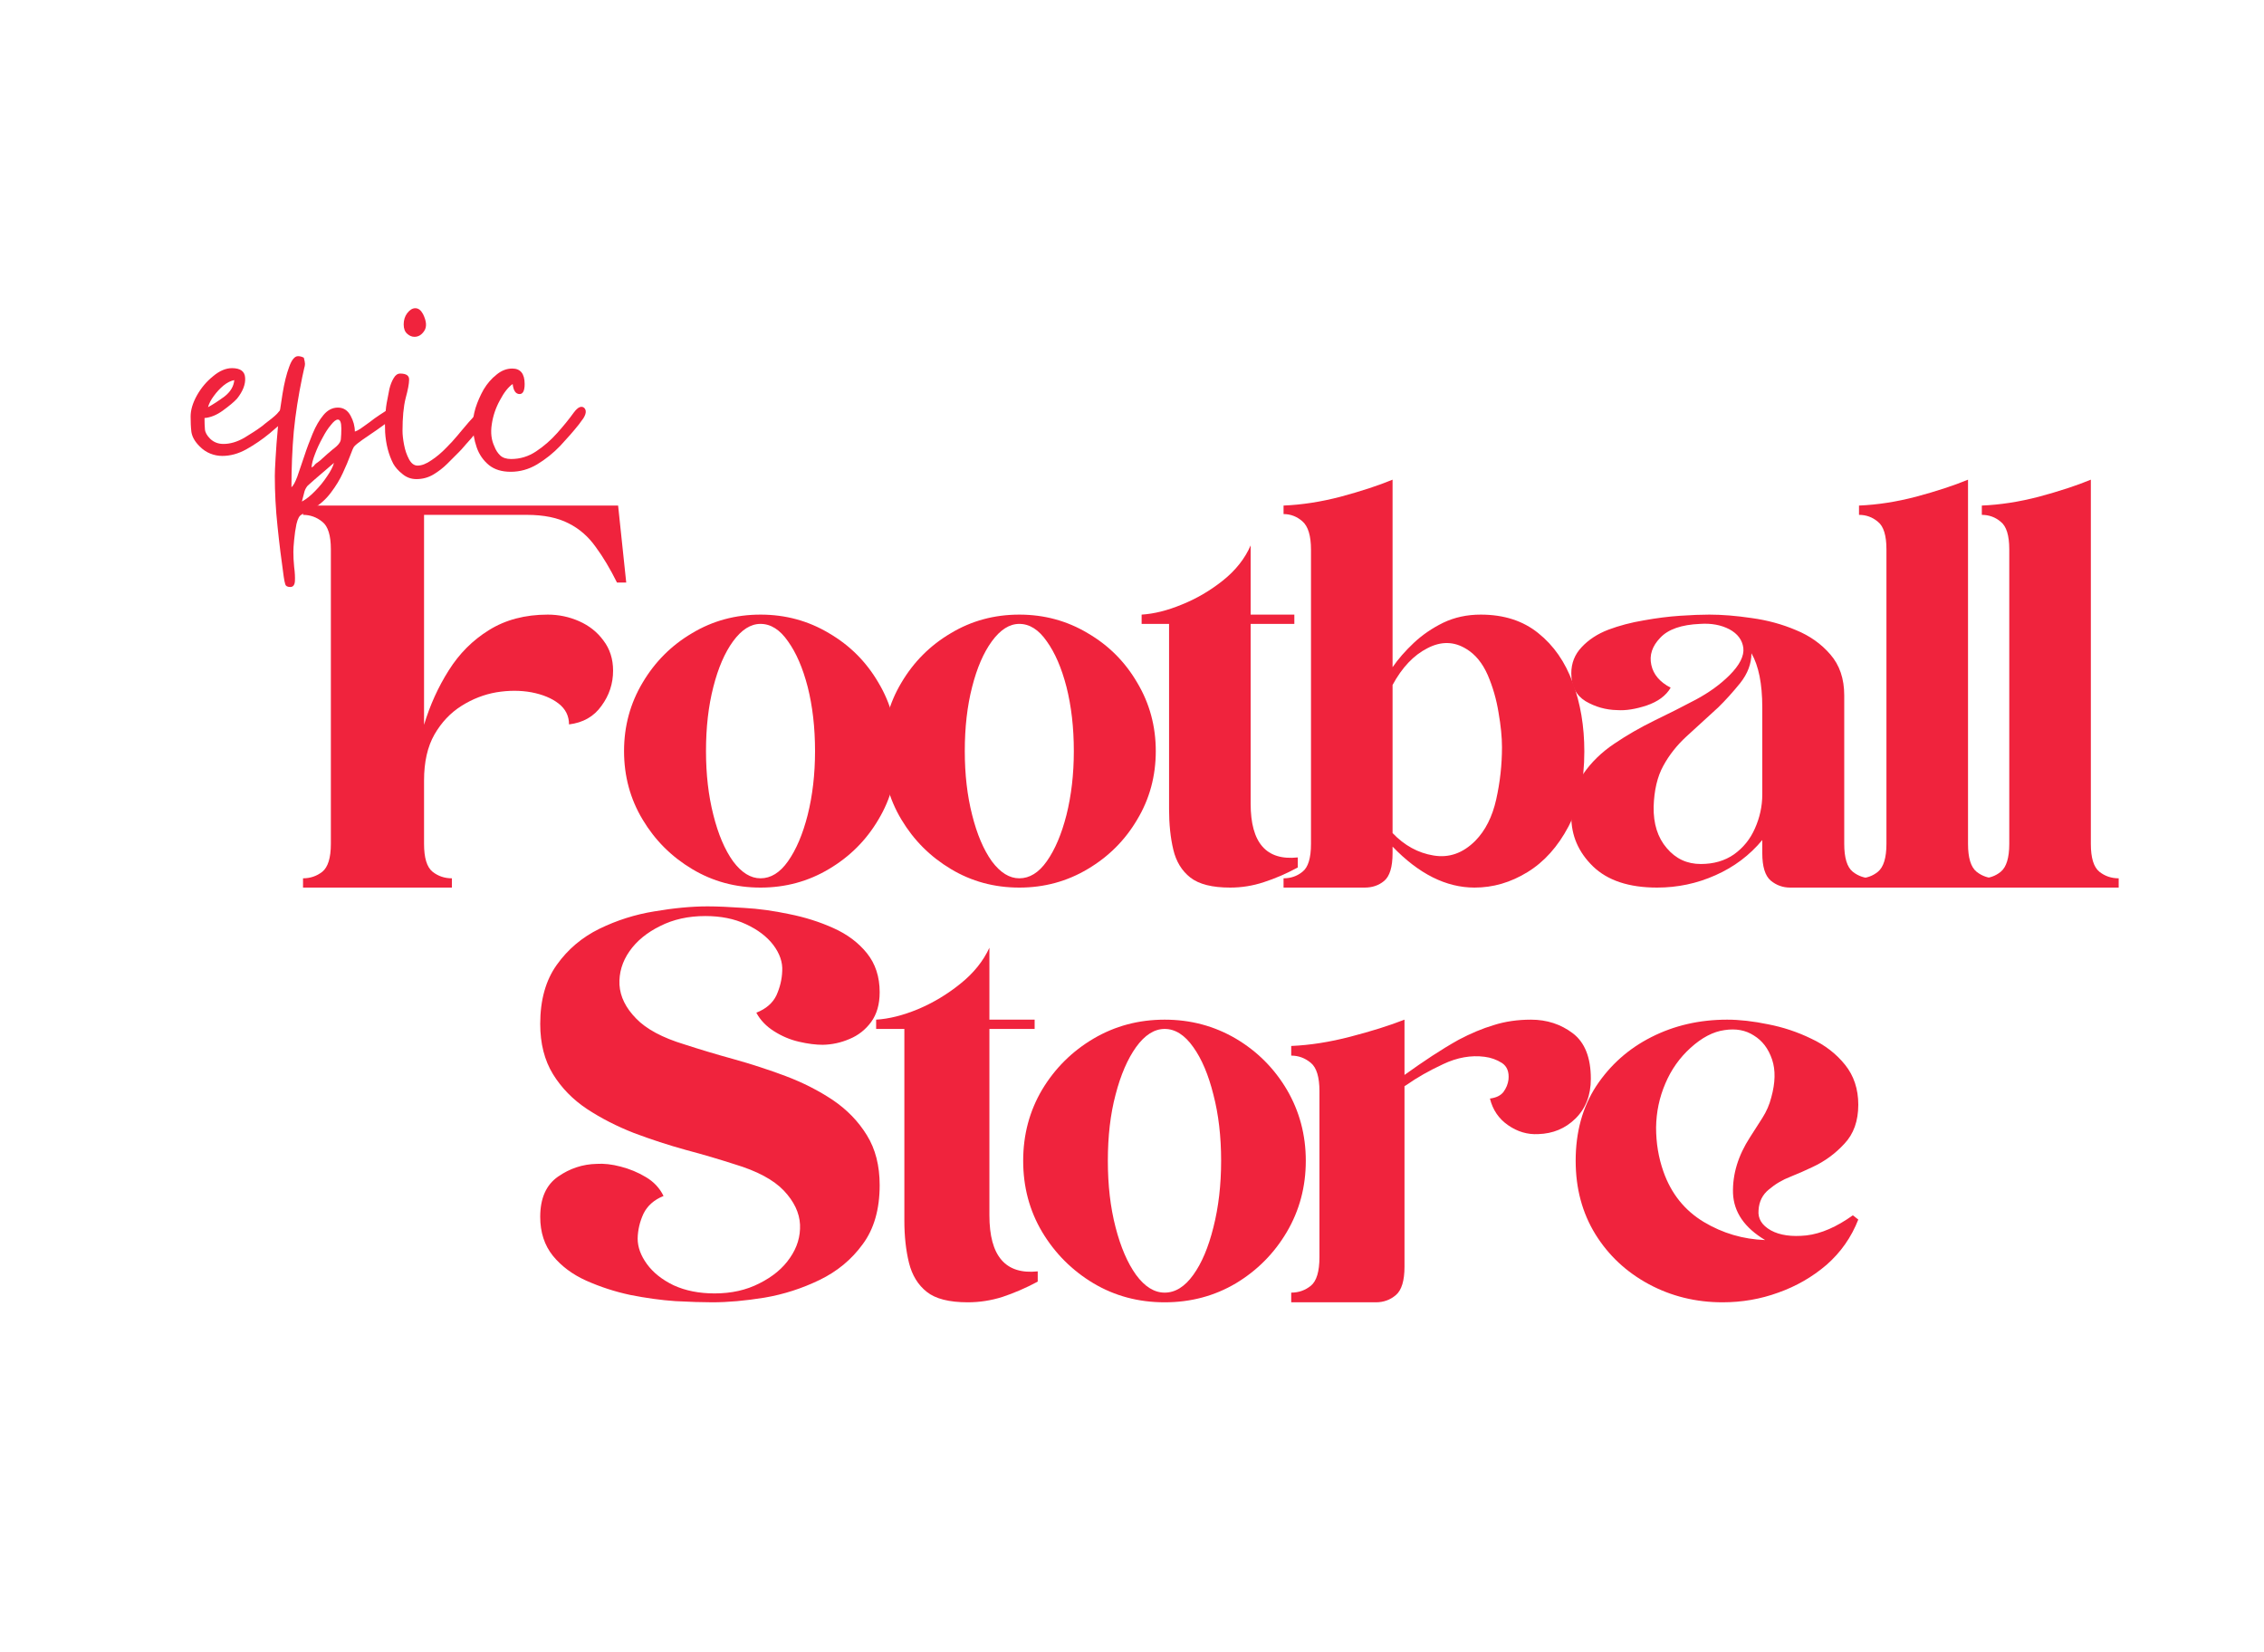
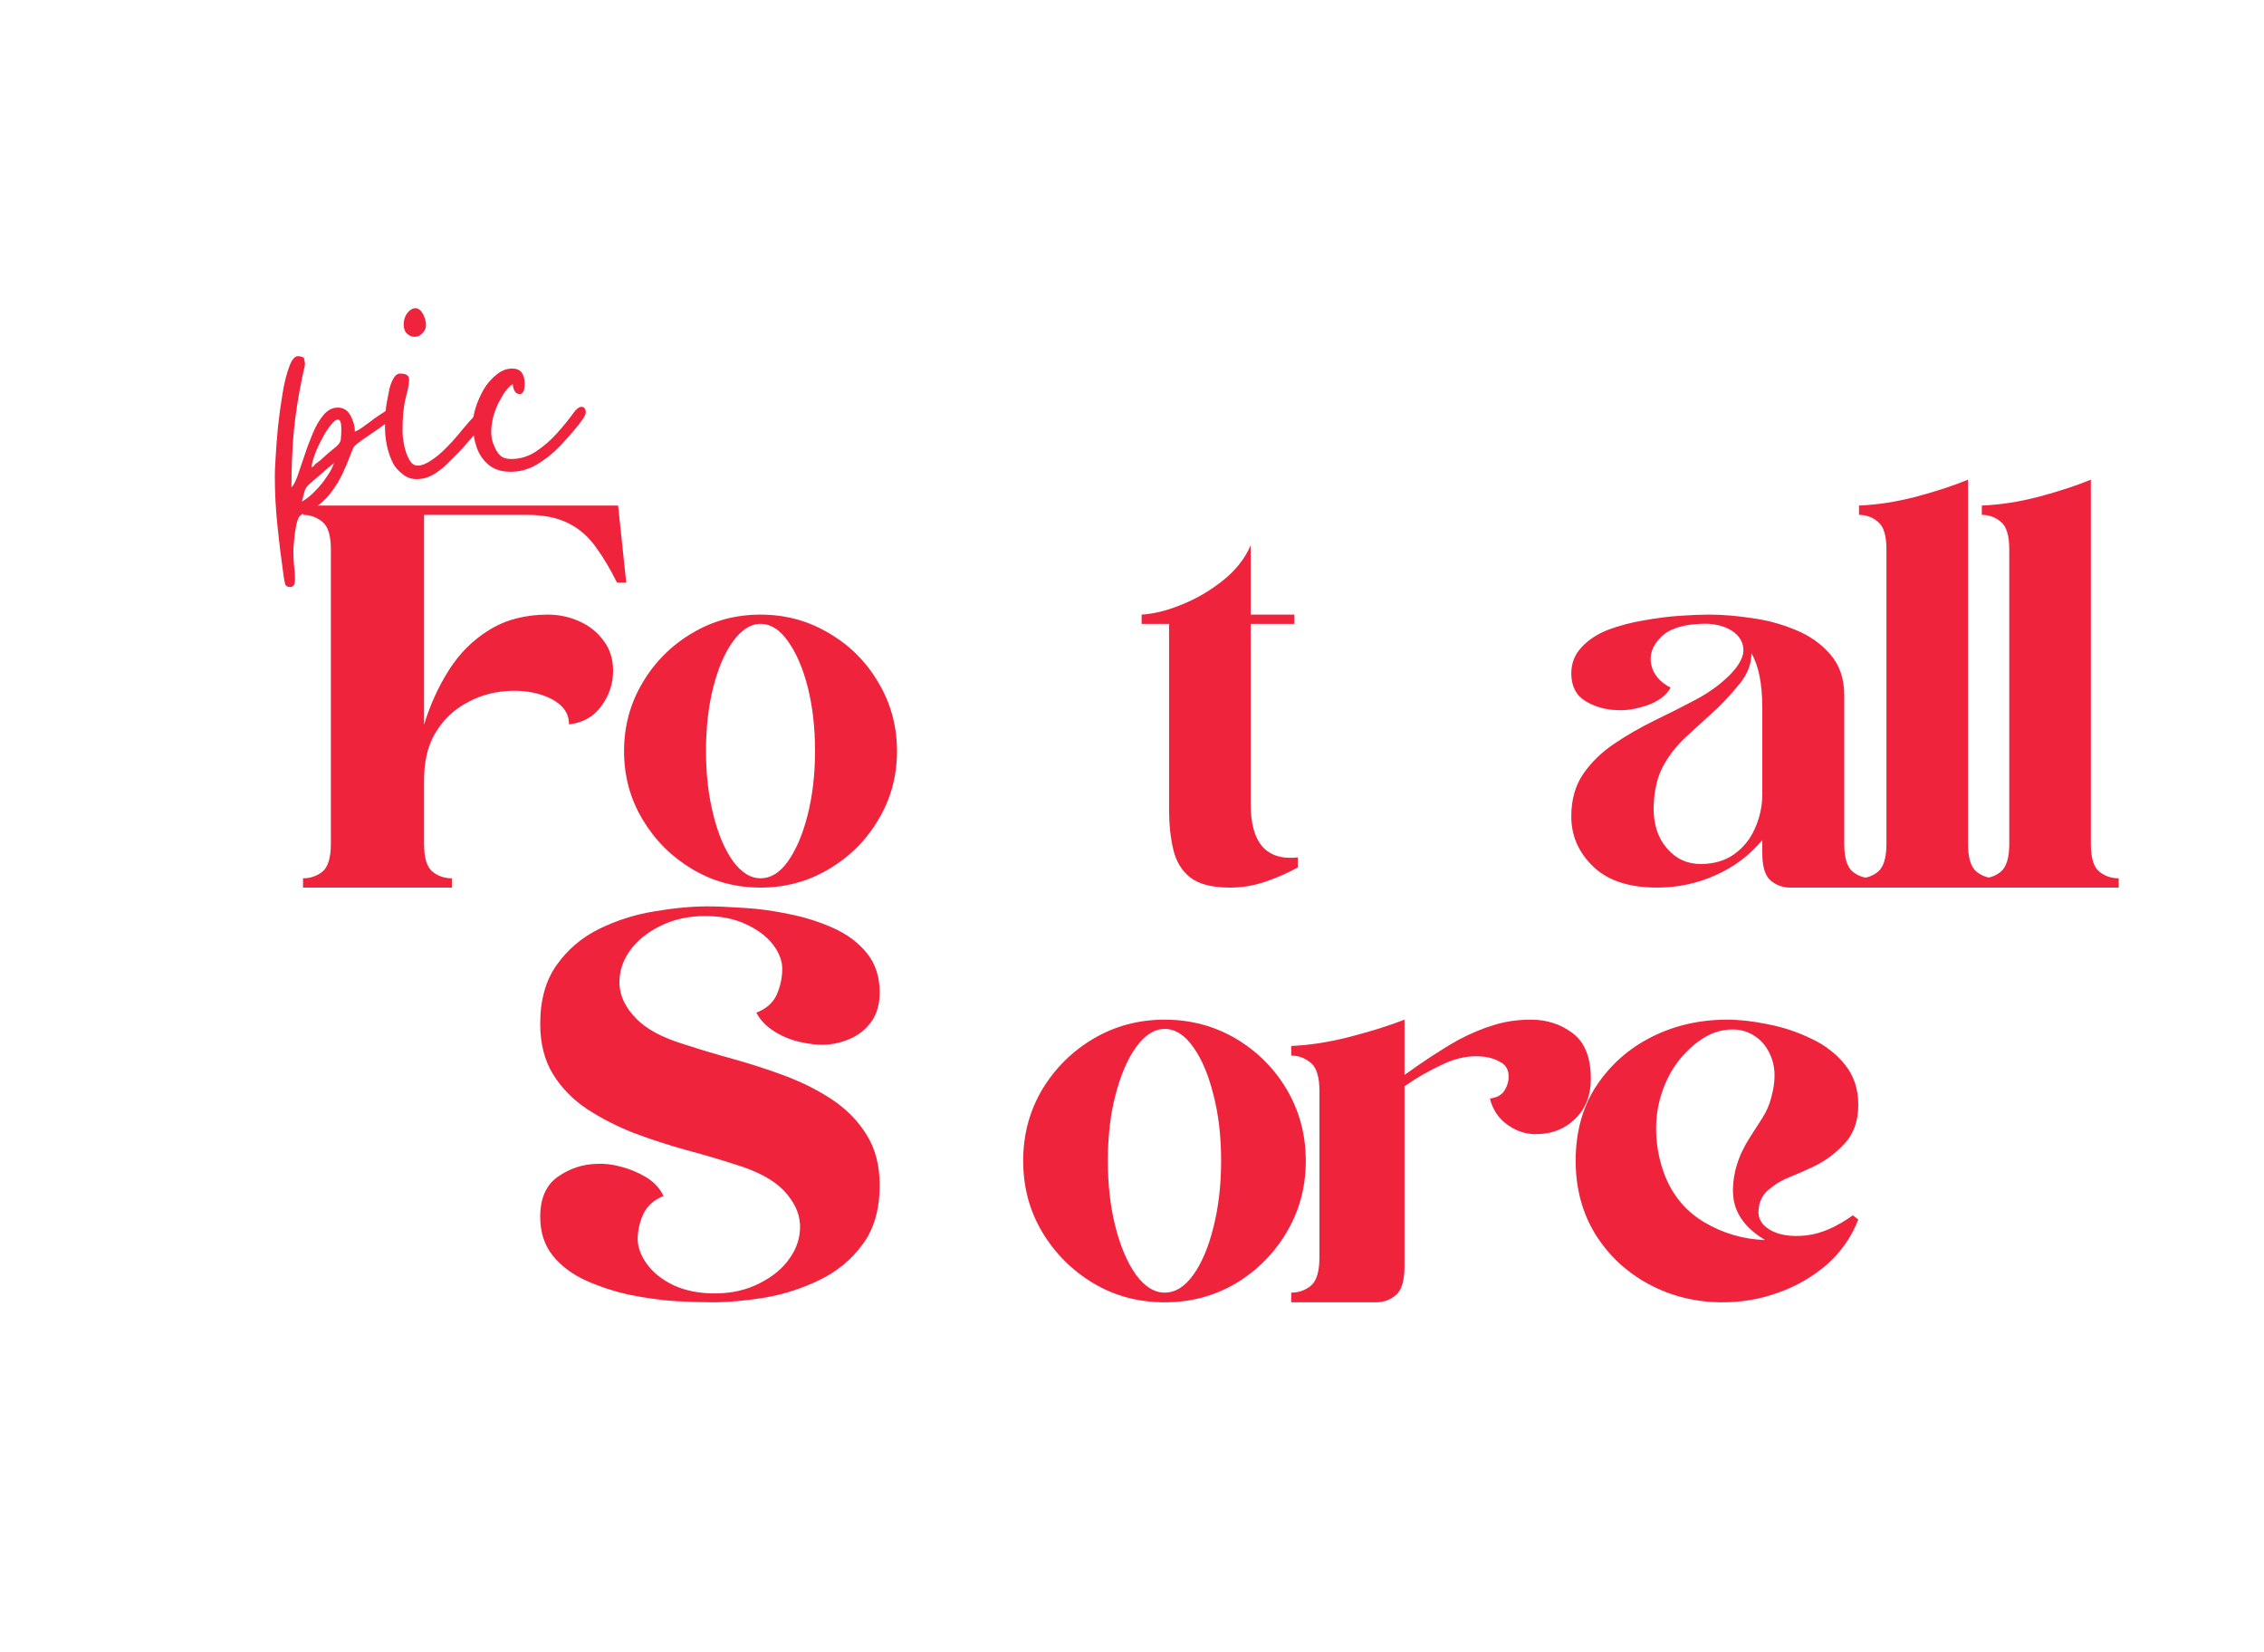
<svg xmlns="http://www.w3.org/2000/svg" width="122" viewBox="0 0 91.5 66.75" height="89" preserveAspectRatio="xMidYMid meet">
  <defs />
  <g id="9e35aee232">
    <g style="fill:#f0233d;fill-opacity:1;">
      <g transform="translate(7.688, 19.299)">
-         <path style="stroke:none" d="M 0.719 -2.844 C 0.926 -2.957 1.148 -3.102 1.391 -3.281 C 1.629 -3.469 1.758 -3.688 1.781 -3.938 C 1.645 -3.914 1.5 -3.844 1.344 -3.719 C 1.195 -3.594 1.066 -3.453 0.953 -3.297 C 0.836 -3.141 0.758 -2.988 0.719 -2.844 Z M 0.016 -2.469 C 0.016 -2.727 0.098 -3.008 0.266 -3.312 C 0.441 -3.625 0.66 -3.883 0.922 -4.094 C 1.18 -4.312 1.438 -4.422 1.688 -4.422 C 2.031 -4.422 2.207 -4.289 2.219 -4.031 C 2.238 -3.77 2.129 -3.488 1.891 -3.188 C 1.766 -3.051 1.57 -2.891 1.312 -2.703 C 1.062 -2.523 0.816 -2.426 0.578 -2.406 C 0.578 -2.238 0.582 -2.086 0.594 -1.953 C 0.602 -1.828 0.676 -1.695 0.812 -1.562 C 0.957 -1.426 1.133 -1.359 1.344 -1.359 C 1.613 -1.359 1.895 -1.441 2.188 -1.609 C 2.477 -1.785 2.703 -1.93 2.859 -2.047 C 2.93 -2.098 2.984 -2.141 3.016 -2.172 C 3.055 -2.203 3.102 -2.238 3.156 -2.281 C 3.375 -2.445 3.508 -2.566 3.562 -2.641 C 3.625 -2.723 3.676 -2.773 3.719 -2.797 C 3.758 -2.828 3.859 -2.844 4.016 -2.844 C 4.035 -2.727 4.039 -2.648 4.031 -2.609 C 4.031 -2.566 3.992 -2.504 3.922 -2.422 C 3.734 -2.234 3.492 -2.02 3.203 -1.781 C 2.91 -1.539 2.598 -1.328 2.266 -1.141 C 1.941 -0.961 1.617 -0.875 1.297 -0.875 C 1.129 -0.875 0.969 -0.906 0.812 -0.969 C 0.656 -1.031 0.508 -1.129 0.375 -1.266 C 0.188 -1.453 0.078 -1.645 0.047 -1.844 C 0.023 -2.039 0.016 -2.25 0.016 -2.469 Z M 0.016 -2.469 " />
-       </g>
+         </g>
    </g>
    <g style="fill:#f0233d;fill-opacity:1;">
      <g transform="translate(11.107, 19.299)">
        <path style="stroke:none" d="M 1.094 0.969 C 1.27 0.875 1.445 0.734 1.625 0.547 C 1.812 0.359 1.973 0.16 2.109 -0.047 C 2.254 -0.254 2.348 -0.438 2.391 -0.594 L 1.609 0.078 C 1.484 0.191 1.391 0.273 1.328 0.328 C 1.273 0.391 1.234 0.461 1.203 0.547 C 1.18 0.629 1.145 0.77 1.094 0.969 Z M 1.484 -0.406 C 1.535 -0.438 1.566 -0.457 1.578 -0.469 C 1.586 -0.488 1.613 -0.52 1.656 -0.562 C 1.719 -0.602 1.773 -0.645 1.828 -0.688 C 2.055 -0.895 2.227 -1.047 2.344 -1.141 C 2.469 -1.234 2.551 -1.312 2.594 -1.375 C 2.645 -1.438 2.672 -1.508 2.672 -1.594 C 2.68 -1.676 2.688 -1.805 2.688 -1.984 C 2.688 -2.223 2.641 -2.344 2.547 -2.344 C 2.473 -2.344 2.379 -2.27 2.266 -2.125 C 2.148 -1.988 2.035 -1.812 1.922 -1.594 C 1.805 -1.383 1.707 -1.172 1.625 -0.953 C 1.539 -0.734 1.492 -0.551 1.484 -0.406 Z M 0 -0.062 C 0 -0.188 0.008 -0.43 0.031 -0.797 C 0.051 -1.16 0.082 -1.57 0.125 -2.031 C 0.176 -2.5 0.238 -2.953 0.312 -3.391 C 0.383 -3.828 0.473 -4.188 0.578 -4.469 C 0.68 -4.758 0.801 -4.906 0.938 -4.906 C 1.02 -4.906 1.098 -4.883 1.172 -4.844 C 1.203 -4.727 1.219 -4.645 1.219 -4.594 C 1.219 -4.539 1.207 -4.484 1.188 -4.422 C 1.176 -4.359 1.148 -4.238 1.109 -4.062 C 0.953 -3.312 0.836 -2.578 0.766 -1.859 C 0.703 -1.141 0.672 -0.391 0.672 0.391 C 0.742 0.336 0.82 0.195 0.906 -0.031 C 0.988 -0.27 1.082 -0.547 1.188 -0.859 C 1.289 -1.172 1.406 -1.477 1.531 -1.781 C 1.656 -2.082 1.801 -2.332 1.969 -2.531 C 2.133 -2.727 2.328 -2.828 2.547 -2.828 C 2.773 -2.828 2.945 -2.719 3.062 -2.5 C 3.176 -2.289 3.234 -2.078 3.234 -1.859 C 3.297 -1.879 3.367 -1.914 3.453 -1.969 C 3.535 -2.031 3.609 -2.082 3.672 -2.125 C 3.773 -2.195 3.895 -2.285 4.031 -2.391 C 4.176 -2.492 4.316 -2.586 4.453 -2.672 C 4.586 -2.754 4.695 -2.797 4.781 -2.797 C 4.883 -2.797 4.938 -2.734 4.938 -2.609 C 4.938 -2.555 4.852 -2.469 4.688 -2.344 C 4.531 -2.219 4.348 -2.082 4.141 -1.938 C 3.93 -1.789 3.734 -1.656 3.547 -1.531 C 3.367 -1.406 3.254 -1.312 3.203 -1.25 C 3.172 -1.207 3.117 -1.086 3.047 -0.891 C 2.973 -0.691 2.875 -0.457 2.75 -0.188 C 2.633 0.07 2.473 0.336 2.266 0.609 C 2.066 0.879 1.805 1.109 1.484 1.297 C 1.422 1.328 1.348 1.359 1.266 1.391 C 1.191 1.422 1.129 1.457 1.078 1.5 C 0.992 1.539 0.926 1.664 0.875 1.875 C 0.832 2.082 0.801 2.297 0.781 2.516 C 0.758 2.734 0.75 2.895 0.75 3 C 0.75 3.188 0.758 3.391 0.781 3.609 C 0.812 3.836 0.82 4.031 0.812 4.188 C 0.801 4.344 0.738 4.422 0.625 4.422 C 0.508 4.422 0.441 4.383 0.422 4.312 C 0.398 4.238 0.379 4.133 0.359 4 C 0.266 3.344 0.18 2.664 0.109 1.969 C 0.035 1.281 0 0.602 0 -0.062 Z M 0 -0.062 " />
      </g>
    </g>
    <g style="fill:#f0233d;fill-opacity:1;">
      <g transform="translate(15.518, 19.299)">
        <path style="stroke:none" d="M 1.312 0.062 C 1.102 0.062 0.914 -0.004 0.75 -0.141 C 0.582 -0.273 0.457 -0.414 0.375 -0.562 C 0.188 -0.926 0.078 -1.348 0.047 -1.828 C 0.023 -2.316 0.055 -2.766 0.141 -3.172 C 0.16 -3.285 0.188 -3.422 0.219 -3.578 C 0.258 -3.742 0.316 -3.891 0.391 -4.016 C 0.461 -4.141 0.551 -4.203 0.656 -4.203 C 0.906 -4.203 1.023 -4.117 1.016 -3.953 C 1.016 -3.797 0.969 -3.547 0.875 -3.203 C 0.789 -2.859 0.75 -2.422 0.75 -1.891 C 0.75 -1.734 0.77 -1.547 0.812 -1.328 C 0.852 -1.109 0.922 -0.91 1.016 -0.734 C 1.109 -0.566 1.223 -0.484 1.359 -0.484 C 1.523 -0.484 1.711 -0.555 1.922 -0.703 C 2.141 -0.848 2.336 -1.016 2.516 -1.203 C 2.703 -1.391 2.832 -1.531 2.906 -1.625 C 2.926 -1.645 2.984 -1.711 3.078 -1.828 C 3.18 -1.953 3.297 -2.086 3.422 -2.234 C 3.555 -2.391 3.688 -2.523 3.812 -2.641 C 3.938 -2.754 4.035 -2.812 4.109 -2.812 C 4.18 -2.812 4.219 -2.75 4.219 -2.625 C 4.219 -2.551 4.164 -2.438 4.062 -2.281 C 3.969 -2.133 3.852 -1.977 3.719 -1.812 C 3.582 -1.645 3.445 -1.488 3.312 -1.344 C 3.188 -1.195 3.094 -1.094 3.031 -1.031 C 2.895 -0.895 2.738 -0.738 2.562 -0.562 C 2.395 -0.395 2.207 -0.25 2 -0.125 C 1.789 0 1.562 0.062 1.312 0.062 Z M 0.797 -6.188 C 0.797 -6.363 0.844 -6.516 0.938 -6.641 C 1.039 -6.773 1.148 -6.844 1.266 -6.844 C 1.391 -6.844 1.492 -6.766 1.578 -6.609 C 1.723 -6.316 1.738 -6.086 1.625 -5.922 C 1.52 -5.766 1.391 -5.688 1.234 -5.688 C 1.129 -5.688 1.031 -5.727 0.938 -5.812 C 0.844 -5.895 0.797 -6.02 0.797 -6.188 Z M 0.797 -6.188 " />
      </g>
    </g>
    <g style="fill:#f0233d;fill-opacity:1;">
      <g transform="translate(19.11, 19.299)">
        <path style="stroke:none" d="M 0 -2.156 C 0 -2.344 0.035 -2.562 0.109 -2.812 C 0.191 -3.07 0.301 -3.32 0.438 -3.562 C 0.582 -3.801 0.754 -4 0.953 -4.156 C 1.148 -4.32 1.363 -4.406 1.594 -4.406 C 1.926 -4.406 2.094 -4.195 2.094 -3.781 C 2.094 -3.508 2.023 -3.375 1.891 -3.375 C 1.734 -3.375 1.641 -3.508 1.609 -3.781 C 1.43 -3.656 1.258 -3.438 1.094 -3.125 C 0.926 -2.82 0.816 -2.5 0.766 -2.156 C 0.711 -1.812 0.75 -1.508 0.875 -1.25 C 0.926 -1.113 1.004 -0.992 1.109 -0.891 C 1.211 -0.797 1.359 -0.75 1.547 -0.75 C 1.91 -0.75 2.25 -0.852 2.562 -1.062 C 2.875 -1.27 3.156 -1.516 3.406 -1.797 C 3.664 -2.086 3.891 -2.363 4.078 -2.625 C 4.191 -2.781 4.297 -2.859 4.391 -2.859 C 4.461 -2.859 4.516 -2.82 4.547 -2.75 C 4.578 -2.676 4.566 -2.586 4.516 -2.484 C 4.492 -2.43 4.457 -2.375 4.406 -2.312 C 4.363 -2.25 4.32 -2.191 4.281 -2.141 C 4.062 -1.867 3.812 -1.582 3.531 -1.281 C 3.25 -0.988 2.938 -0.738 2.594 -0.531 C 2.258 -0.332 1.906 -0.234 1.531 -0.234 C 1.176 -0.234 0.883 -0.32 0.656 -0.5 C 0.426 -0.688 0.258 -0.926 0.156 -1.219 C 0.051 -1.52 0 -1.832 0 -2.156 Z M 0 -2.156 " />
      </g>
    </g>
    <g style="fill:#f0233d;fill-opacity:1;">
      <g transform="translate(12.247, 35.868)">
        <path style="stroke:none" d="M 0 0 L 0 -0.375 C 0.289 -0.375 0.551 -0.461 0.781 -0.641 C 1.008 -0.828 1.125 -1.203 1.125 -1.766 L 1.125 -13.672 C 1.125 -14.234 1.008 -14.602 0.781 -14.781 C 0.551 -14.969 0.289 -15.062 0 -15.062 L 0 -15.438 L 12.734 -15.438 L 13.062 -12.328 L 12.688 -12.328 C 12.414 -12.879 12.129 -13.359 11.828 -13.766 C 11.535 -14.18 11.172 -14.5 10.734 -14.719 C 10.297 -14.945 9.734 -15.062 9.047 -15.062 L 4.891 -15.062 L 4.891 -6.578 C 5.129 -7.367 5.461 -8.102 5.891 -8.781 C 6.316 -9.457 6.859 -10 7.516 -10.406 C 8.18 -10.82 8.973 -11.031 9.891 -11.031 C 10.336 -11.031 10.758 -10.941 11.156 -10.766 C 11.562 -10.586 11.891 -10.328 12.141 -9.984 C 12.398 -9.648 12.531 -9.242 12.531 -8.766 C 12.531 -8.242 12.375 -7.77 12.062 -7.344 C 11.758 -6.914 11.32 -6.664 10.75 -6.594 C 10.75 -6.938 10.609 -7.219 10.328 -7.438 C 10.047 -7.656 9.68 -7.805 9.234 -7.891 C 8.785 -7.973 8.312 -7.973 7.812 -7.891 C 7.32 -7.805 6.852 -7.625 6.406 -7.344 C 5.957 -7.062 5.594 -6.676 5.312 -6.188 C 5.031 -5.695 4.891 -5.078 4.891 -4.328 L 4.891 -1.766 C 4.891 -1.203 5.004 -0.828 5.234 -0.641 C 5.461 -0.461 5.723 -0.375 6.016 -0.375 L 6.016 0 Z M 0 0 " />
      </g>
    </g>
    <g style="fill:#f0233d;fill-opacity:1;">
      <g transform="translate(25.221, 35.868)">
        <path style="stroke:none" d="M 5.516 -11.031 C 6.523 -11.031 7.445 -10.781 8.281 -10.281 C 9.125 -9.789 9.789 -9.125 10.281 -8.281 C 10.781 -7.445 11.031 -6.523 11.031 -5.516 C 11.031 -4.504 10.781 -3.582 10.281 -2.75 C 9.789 -1.914 9.125 -1.25 8.281 -0.75 C 7.445 -0.25 6.523 0 5.516 0 C 4.504 0 3.582 -0.25 2.75 -0.75 C 1.914 -1.25 1.25 -1.914 0.75 -2.75 C 0.25 -3.582 0 -4.504 0 -5.516 C 0 -6.523 0.25 -7.445 0.75 -8.281 C 1.25 -9.125 1.914 -9.789 2.75 -10.281 C 3.582 -10.781 4.504 -11.031 5.516 -11.031 Z M 5.516 -10.656 C 5.117 -10.656 4.75 -10.422 4.406 -9.953 C 4.07 -9.492 3.805 -8.879 3.609 -8.109 C 3.41 -7.336 3.312 -6.473 3.312 -5.516 C 3.312 -4.578 3.41 -3.719 3.609 -2.938 C 3.805 -2.156 4.07 -1.531 4.406 -1.062 C 4.75 -0.602 5.117 -0.375 5.516 -0.375 C 5.93 -0.375 6.301 -0.602 6.625 -1.062 C 6.957 -1.531 7.223 -2.156 7.422 -2.938 C 7.617 -3.719 7.719 -4.578 7.719 -5.516 C 7.719 -6.473 7.617 -7.336 7.422 -8.109 C 7.223 -8.879 6.957 -9.492 6.625 -9.953 C 6.301 -10.422 5.93 -10.656 5.516 -10.656 Z M 5.516 -10.656 " />
      </g>
    </g>
    <g style="fill:#f0233d;fill-opacity:1;">
      <g transform="translate(35.68, 35.868)">
-         <path style="stroke:none" d="M 5.516 -11.031 C 6.523 -11.031 7.445 -10.781 8.281 -10.281 C 9.125 -9.789 9.789 -9.125 10.281 -8.281 C 10.781 -7.445 11.031 -6.523 11.031 -5.516 C 11.031 -4.504 10.781 -3.582 10.281 -2.75 C 9.789 -1.914 9.125 -1.25 8.281 -0.75 C 7.445 -0.25 6.523 0 5.516 0 C 4.504 0 3.582 -0.25 2.75 -0.75 C 1.914 -1.25 1.25 -1.914 0.75 -2.75 C 0.25 -3.582 0 -4.504 0 -5.516 C 0 -6.523 0.25 -7.445 0.75 -8.281 C 1.25 -9.125 1.914 -9.789 2.75 -10.281 C 3.582 -10.781 4.504 -11.031 5.516 -11.031 Z M 5.516 -10.656 C 5.117 -10.656 4.75 -10.422 4.406 -9.953 C 4.07 -9.492 3.805 -8.879 3.609 -8.109 C 3.41 -7.336 3.312 -6.473 3.312 -5.516 C 3.312 -4.578 3.41 -3.719 3.609 -2.938 C 3.805 -2.156 4.07 -1.531 4.406 -1.062 C 4.75 -0.602 5.117 -0.375 5.516 -0.375 C 5.93 -0.375 6.301 -0.602 6.625 -1.062 C 6.957 -1.531 7.223 -2.156 7.422 -2.938 C 7.617 -3.719 7.719 -4.578 7.719 -5.516 C 7.719 -6.473 7.617 -7.336 7.422 -8.109 C 7.223 -8.879 6.957 -9.492 6.625 -9.953 C 6.301 -10.422 5.93 -10.656 5.516 -10.656 Z M 5.516 -10.656 " />
-       </g>
+         </g>
    </g>
    <g style="fill:#f0233d;fill-opacity:1;">
      <g transform="translate(46.139, 35.868)">
        <path style="stroke:none" d="M 1.109 -10.656 L 0 -10.656 L 0 -11.031 C 0.5 -11.062 1.039 -11.195 1.625 -11.438 C 2.219 -11.676 2.77 -12 3.281 -12.406 C 3.801 -12.82 4.176 -13.297 4.406 -13.828 L 4.406 -11.031 L 6.172 -11.031 L 6.172 -10.656 L 4.406 -10.656 L 4.406 -3.391 C 4.406 -1.805 5.039 -1.082 6.312 -1.219 L 6.312 -0.812 L 6.281 -0.797 C 5.832 -0.555 5.383 -0.363 4.938 -0.219 C 4.488 -0.07 4.035 0 3.578 0 C 2.859 0 2.32 -0.133 1.969 -0.406 C 1.625 -0.676 1.395 -1.051 1.281 -1.531 C 1.164 -2.02 1.109 -2.566 1.109 -3.172 Z M 1.109 -10.656 " />
      </g>
    </g>
    <g style="fill:#f0233d;fill-opacity:1;">
      <g transform="translate(51.875, 35.868)">
-         <path style="stroke:none" d="M 3.281 0 L 0 0 L 0 -0.375 C 0.289 -0.375 0.547 -0.461 0.766 -0.641 C 0.992 -0.816 1.109 -1.191 1.109 -1.766 L 1.109 -13.656 C 1.109 -14.219 0.992 -14.598 0.766 -14.797 C 0.547 -14.992 0.289 -15.094 0 -15.094 L 0 -15.438 C 0.738 -15.469 1.508 -15.586 2.312 -15.797 C 3.125 -16.016 3.82 -16.242 4.406 -16.484 L 4.406 -8.906 C 4.633 -9.238 4.922 -9.566 5.266 -9.891 C 5.609 -10.211 6.004 -10.484 6.453 -10.703 C 6.91 -10.922 7.414 -11.031 7.969 -11.031 C 8.906 -11.031 9.68 -10.781 10.297 -10.281 C 10.922 -9.781 11.383 -9.113 11.688 -8.281 C 12 -7.445 12.156 -6.52 12.156 -5.5 C 12.156 -4.301 11.941 -3.289 11.516 -2.469 C 11.086 -1.656 10.535 -1.039 9.859 -0.625 C 9.18 -0.207 8.469 0 7.719 0 C 6.57 0 5.469 -0.551 4.406 -1.656 L 4.406 -1.391 C 4.406 -0.828 4.289 -0.453 4.062 -0.266 C 3.844 -0.086 3.582 0 3.281 0 Z M 4.406 -8.188 L 4.406 -2.203 C 4.883 -1.703 5.438 -1.398 6.062 -1.297 C 6.688 -1.191 7.25 -1.391 7.75 -1.891 C 8.156 -2.305 8.438 -2.863 8.594 -3.562 C 8.75 -4.258 8.828 -4.961 8.828 -5.672 C 8.828 -6.078 8.781 -6.547 8.688 -7.078 C 8.602 -7.609 8.457 -8.113 8.25 -8.594 C 8.039 -9.07 7.754 -9.422 7.391 -9.641 C 6.891 -9.953 6.363 -9.961 5.812 -9.672 C 5.258 -9.391 4.789 -8.895 4.406 -8.188 Z M 4.406 -8.188 " />
-       </g>
+         </g>
    </g>
    <g style="fill:#f0233d;fill-opacity:1;">
      <g transform="translate(63.504, 35.868)">
        <path style="stroke:none" d="M 8.844 0 C 8.551 0 8.289 -0.094 8.062 -0.281 C 7.832 -0.477 7.719 -0.848 7.719 -1.391 L 7.719 -1.922 C 7.207 -1.305 6.578 -0.832 5.828 -0.5 C 5.078 -0.164 4.289 0 3.469 0 C 2.332 0 1.469 -0.285 0.875 -0.859 C 0.289 -1.43 0 -2.102 0 -2.875 C 0 -3.551 0.16 -4.125 0.484 -4.594 C 0.805 -5.062 1.223 -5.469 1.734 -5.812 C 2.242 -6.156 2.785 -6.469 3.359 -6.75 C 3.941 -7.031 4.5 -7.312 5.031 -7.594 C 5.57 -7.883 6.023 -8.211 6.391 -8.578 C 6.805 -8.992 6.992 -9.363 6.953 -9.688 C 6.91 -10.008 6.723 -10.258 6.391 -10.438 C 6.055 -10.613 5.66 -10.688 5.203 -10.656 C 4.453 -10.625 3.914 -10.438 3.594 -10.094 C 3.27 -9.758 3.148 -9.395 3.234 -9 C 3.316 -8.613 3.578 -8.305 4.016 -8.078 C 3.828 -7.754 3.504 -7.516 3.047 -7.359 C 2.598 -7.211 2.203 -7.148 1.859 -7.172 C 1.398 -7.18 0.973 -7.301 0.578 -7.531 C 0.191 -7.77 0 -8.145 0 -8.656 C 0 -9.07 0.141 -9.426 0.422 -9.719 C 0.703 -10.02 1.062 -10.254 1.5 -10.422 C 1.938 -10.586 2.41 -10.711 2.922 -10.797 C 3.441 -10.891 3.93 -10.953 4.391 -10.984 C 4.859 -11.016 5.254 -11.031 5.578 -11.031 C 6.098 -11.031 6.672 -10.984 7.297 -10.891 C 7.922 -10.805 8.516 -10.645 9.078 -10.406 C 9.641 -10.176 10.102 -9.848 10.469 -9.422 C 10.844 -8.992 11.031 -8.441 11.031 -7.766 L 11.031 -1.766 C 11.031 -1.203 11.145 -0.828 11.375 -0.641 C 11.602 -0.461 11.863 -0.375 12.156 -0.375 L 12.156 0 Z M 7.281 -9.469 C 7.281 -9.051 7.129 -8.648 6.828 -8.266 C 6.523 -7.891 6.227 -7.562 5.938 -7.281 C 5.477 -6.863 5.051 -6.473 4.656 -6.109 C 4.27 -5.754 3.957 -5.359 3.719 -4.922 C 3.477 -4.484 3.348 -3.93 3.328 -3.266 C 3.316 -2.578 3.492 -2.02 3.859 -1.594 C 4.223 -1.164 4.68 -0.953 5.234 -0.953 C 5.754 -0.953 6.203 -1.082 6.578 -1.344 C 6.953 -1.613 7.234 -1.961 7.422 -2.391 C 7.617 -2.828 7.719 -3.285 7.719 -3.766 L 7.719 -7.281 C 7.719 -8.238 7.57 -8.969 7.281 -9.469 Z M 7.281 -9.469 " />
      </g>
    </g>
    <g style="fill:#f0233d;fill-opacity:1;">
      <g transform="translate(75.132, 35.868)">
        <path style="stroke:none" d="M 0 0 L 0 -0.375 C 0.289 -0.375 0.547 -0.461 0.766 -0.641 C 0.992 -0.828 1.109 -1.203 1.109 -1.766 L 1.109 -13.672 C 1.109 -14.234 0.992 -14.602 0.766 -14.781 C 0.547 -14.969 0.289 -15.062 0 -15.062 L 0 -15.438 C 0.738 -15.469 1.508 -15.586 2.312 -15.797 C 3.125 -16.016 3.82 -16.242 4.406 -16.484 L 4.406 -1.766 C 4.406 -1.203 4.52 -0.828 4.75 -0.641 C 4.977 -0.461 5.238 -0.375 5.531 -0.375 L 5.531 0 Z M 0 0 " />
      </g>
    </g>
    <g style="fill:#f0233d;fill-opacity:1;">
      <g transform="translate(80.096, 35.868)">
        <path style="stroke:none" d="M 0 0 L 0 -0.375 C 0.289 -0.375 0.547 -0.461 0.766 -0.641 C 0.992 -0.828 1.109 -1.203 1.109 -1.766 L 1.109 -13.672 C 1.109 -14.234 0.992 -14.602 0.766 -14.781 C 0.547 -14.969 0.289 -15.062 0 -15.062 L 0 -15.438 C 0.738 -15.469 1.508 -15.586 2.312 -15.797 C 3.125 -16.016 3.82 -16.242 4.406 -16.484 L 4.406 -1.766 C 4.406 -1.203 4.52 -0.828 4.75 -0.641 C 4.977 -0.461 5.238 -0.375 5.531 -0.375 L 5.531 0 Z M 0 0 " />
      </g>
    </g>
    <g style="fill:#f0233d;fill-opacity:1;">
      <g transform="translate(21.833, 52.627)">
        <path style="stroke:none" d="M 0 -11.25 C 0 -12.219 0.223 -13.016 0.672 -13.641 C 1.117 -14.266 1.691 -14.75 2.391 -15.094 C 3.098 -15.438 3.836 -15.672 4.609 -15.797 C 5.391 -15.93 6.109 -16 6.766 -16 C 7.16 -16 7.648 -15.977 8.234 -15.938 C 8.828 -15.906 9.438 -15.82 10.062 -15.688 C 10.695 -15.562 11.289 -15.375 11.844 -15.125 C 12.406 -14.875 12.859 -14.535 13.203 -14.109 C 13.547 -13.68 13.719 -13.156 13.719 -12.531 C 13.719 -12.039 13.602 -11.641 13.375 -11.328 C 13.145 -11.016 12.852 -10.785 12.5 -10.641 C 12.156 -10.492 11.797 -10.414 11.422 -10.406 C 11.141 -10.406 10.816 -10.445 10.453 -10.531 C 10.098 -10.613 9.766 -10.754 9.453 -10.953 C 9.141 -11.148 8.898 -11.398 8.734 -11.703 C 9.129 -11.859 9.398 -12.094 9.547 -12.406 C 9.691 -12.727 9.77 -13.055 9.781 -13.391 C 9.801 -13.742 9.68 -14.094 9.422 -14.438 C 9.16 -14.781 8.789 -15.062 8.312 -15.281 C 7.844 -15.5 7.297 -15.609 6.672 -15.609 C 5.984 -15.609 5.375 -15.473 4.844 -15.203 C 4.312 -14.941 3.898 -14.602 3.609 -14.188 C 3.316 -13.77 3.18 -13.316 3.203 -12.828 C 3.234 -12.348 3.457 -11.895 3.875 -11.469 C 4.289 -11.039 4.941 -10.691 5.828 -10.422 C 6.441 -10.223 7.102 -10.023 7.812 -9.828 C 8.531 -9.629 9.234 -9.398 9.922 -9.141 C 10.617 -8.879 11.254 -8.555 11.828 -8.172 C 12.398 -7.785 12.859 -7.312 13.203 -6.75 C 13.547 -6.195 13.719 -5.523 13.719 -4.734 C 13.719 -3.754 13.488 -2.957 13.031 -2.344 C 12.582 -1.727 12.004 -1.25 11.297 -0.906 C 10.586 -0.562 9.844 -0.32 9.062 -0.188 C 8.289 -0.062 7.586 0 6.953 0 C 6.555 0 6.062 -0.016 5.469 -0.047 C 4.883 -0.086 4.273 -0.172 3.641 -0.297 C 3.016 -0.43 2.422 -0.625 1.859 -0.875 C 1.305 -1.125 0.859 -1.457 0.516 -1.875 C 0.172 -2.301 0 -2.828 0 -3.453 C 0 -4.203 0.238 -4.742 0.719 -5.078 C 1.195 -5.41 1.719 -5.582 2.281 -5.594 C 2.57 -5.613 2.895 -5.578 3.25 -5.484 C 3.613 -5.391 3.953 -5.25 4.266 -5.062 C 4.586 -4.875 4.828 -4.617 4.984 -4.297 C 4.598 -4.141 4.328 -3.898 4.172 -3.578 C 4.023 -3.254 3.945 -2.922 3.938 -2.578 C 3.938 -2.234 4.062 -1.891 4.312 -1.547 C 4.562 -1.203 4.922 -0.914 5.391 -0.688 C 5.867 -0.469 6.422 -0.359 7.047 -0.359 C 7.723 -0.359 8.328 -0.492 8.859 -0.766 C 9.398 -1.035 9.812 -1.379 10.094 -1.797 C 10.383 -2.211 10.52 -2.66 10.5 -3.141 C 10.477 -3.617 10.258 -4.078 9.844 -4.516 C 9.426 -4.953 8.766 -5.305 7.859 -5.578 C 7.254 -5.773 6.598 -5.969 5.891 -6.156 C 5.18 -6.352 4.477 -6.582 3.781 -6.844 C 3.094 -7.113 2.461 -7.438 1.891 -7.812 C 1.316 -8.195 0.859 -8.664 0.516 -9.219 C 0.172 -9.781 0 -10.457 0 -11.25 Z M 0 -11.25 " />
      </g>
    </g>
    <g style="fill:#f0233d;fill-opacity:1;">
      <g transform="translate(35.409, 52.627)">
-         <path style="stroke:none" d="M 1.141 -11.047 L 0 -11.047 L 0 -11.422 C 0.52 -11.453 1.082 -11.594 1.688 -11.844 C 2.301 -12.102 2.875 -12.445 3.406 -12.875 C 3.938 -13.301 4.328 -13.785 4.578 -14.328 L 4.578 -11.422 L 6.406 -11.422 L 6.406 -11.047 L 4.578 -11.047 L 4.578 -3.516 C 4.578 -1.867 5.227 -1.113 6.531 -1.25 L 6.531 -0.844 L 6.516 -0.828 C 6.047 -0.578 5.578 -0.375 5.109 -0.219 C 4.641 -0.07 4.172 0 3.703 0 C 2.953 0 2.398 -0.141 2.047 -0.422 C 1.691 -0.703 1.453 -1.094 1.328 -1.594 C 1.203 -2.102 1.141 -2.672 1.141 -3.297 Z M 1.141 -11.047 " />
-       </g>
+         </g>
    </g>
    <g style="fill:#f0233d;fill-opacity:1;">
      <g transform="translate(41.352, 52.627)">
        <path style="stroke:none" d="M 5.719 -11.422 C 6.77 -11.422 7.727 -11.164 8.594 -10.656 C 9.457 -10.145 10.145 -9.457 10.656 -8.594 C 11.164 -7.727 11.422 -6.77 11.422 -5.719 C 11.422 -4.664 11.164 -3.707 10.656 -2.844 C 10.145 -1.977 9.457 -1.285 8.594 -0.766 C 7.727 -0.254 6.77 0 5.719 0 C 4.664 0 3.707 -0.254 2.844 -0.766 C 1.977 -1.285 1.285 -1.977 0.766 -2.844 C 0.254 -3.707 0 -4.664 0 -5.719 C 0 -6.77 0.254 -7.727 0.766 -8.594 C 1.285 -9.457 1.977 -10.145 2.844 -10.656 C 3.707 -11.164 4.664 -11.422 5.719 -11.422 Z M 5.719 -11.047 C 5.301 -11.047 4.914 -10.801 4.562 -10.312 C 4.219 -9.832 3.941 -9.191 3.734 -8.391 C 3.523 -7.598 3.422 -6.707 3.422 -5.719 C 3.422 -4.738 3.523 -3.844 3.734 -3.031 C 3.941 -2.227 4.219 -1.586 4.562 -1.109 C 4.914 -0.629 5.301 -0.391 5.719 -0.391 C 6.145 -0.391 6.531 -0.629 6.875 -1.109 C 7.219 -1.586 7.488 -2.227 7.688 -3.031 C 7.895 -3.844 8 -4.738 8 -5.719 C 8 -6.707 7.895 -7.598 7.688 -8.391 C 7.488 -9.191 7.219 -9.832 6.875 -10.312 C 6.531 -10.801 6.145 -11.047 5.719 -11.047 Z M 5.719 -11.047 " />
      </g>
    </g>
    <g style="fill:#f0233d;fill-opacity:1;">
      <g transform="translate(52.185, 52.627)">
        <path style="stroke:none" d="M 3.422 0 L 0 0 L 0 -0.391 C 0.301 -0.391 0.566 -0.484 0.797 -0.672 C 1.023 -0.859 1.141 -1.242 1.141 -1.828 L 1.141 -8.531 C 1.141 -9.102 1.023 -9.484 0.797 -9.672 C 0.566 -9.867 0.301 -9.969 0 -9.969 L 0 -10.359 C 0.758 -10.391 1.555 -10.516 2.391 -10.734 C 3.234 -10.953 3.961 -11.18 4.578 -11.422 L 4.578 -9.188 C 4.953 -9.457 5.32 -9.711 5.688 -9.953 C 6.051 -10.191 6.41 -10.41 6.766 -10.609 C 7.254 -10.867 7.727 -11.066 8.188 -11.203 C 8.645 -11.348 9.145 -11.422 9.688 -11.422 C 10.332 -11.422 10.895 -11.238 11.375 -10.875 C 11.863 -10.508 12.109 -9.895 12.109 -9.031 C 12.109 -8.363 11.898 -7.828 11.484 -7.422 C 11.078 -7.023 10.578 -6.816 9.984 -6.797 C 9.547 -6.773 9.141 -6.895 8.766 -7.156 C 8.391 -7.414 8.145 -7.773 8.031 -8.234 C 8.281 -8.266 8.461 -8.352 8.578 -8.5 C 8.691 -8.656 8.758 -8.82 8.781 -9 C 8.812 -9.312 8.723 -9.535 8.516 -9.672 C 8.305 -9.805 8.07 -9.891 7.812 -9.922 C 7.27 -9.992 6.711 -9.895 6.141 -9.625 C 5.578 -9.363 5.082 -9.082 4.656 -8.781 L 4.578 -8.734 L 4.578 -1.438 C 4.578 -0.875 4.461 -0.492 4.234 -0.297 C 4.004 -0.098 3.734 0 3.422 0 Z M 3.422 0 " />
      </g>
    </g>
    <g style="fill:#f0233d;fill-opacity:1;">
      <g transform="translate(63.681, 52.627)">
        <path style="stroke:none" d="M 11.422 -7.984 C 11.422 -8.617 11.242 -9.156 10.891 -9.594 C 10.535 -10.039 10.078 -10.395 9.516 -10.656 C 8.961 -10.926 8.383 -11.117 7.781 -11.234 C 7.176 -11.359 6.625 -11.422 6.125 -11.422 C 5.008 -11.422 3.988 -11.188 3.062 -10.719 C 2.133 -10.25 1.391 -9.586 0.828 -8.734 C 0.273 -7.879 0 -6.875 0 -5.719 C 0 -4.602 0.266 -3.613 0.797 -2.75 C 1.328 -1.895 2.047 -1.223 2.953 -0.734 C 3.867 -0.242 4.863 0 5.938 0 C 6.719 0 7.469 -0.129 8.188 -0.391 C 8.914 -0.648 9.566 -1.023 10.141 -1.516 C 10.711 -2.016 11.141 -2.625 11.422 -3.344 L 11.203 -3.516 C 10.547 -3.047 9.922 -2.773 9.328 -2.703 C 8.734 -2.641 8.254 -2.707 7.891 -2.906 C 7.523 -3.113 7.359 -3.383 7.391 -3.719 C 7.41 -4.07 7.551 -4.352 7.812 -4.562 C 8.07 -4.781 8.363 -4.953 8.688 -5.078 C 9.02 -5.211 9.316 -5.344 9.578 -5.469 C 10.066 -5.695 10.492 -6.008 10.859 -6.406 C 11.234 -6.801 11.422 -7.328 11.422 -7.984 Z M 4.641 -10.281 C 5.098 -10.695 5.555 -10.938 6.016 -11 C 6.473 -11.07 6.867 -11 7.203 -10.781 C 7.547 -10.57 7.789 -10.25 7.938 -9.812 C 8.082 -9.383 8.07 -8.875 7.906 -8.281 C 7.832 -7.988 7.711 -7.711 7.547 -7.453 C 7.379 -7.191 7.211 -6.93 7.047 -6.672 C 6.566 -5.93 6.336 -5.176 6.359 -4.406 C 6.391 -3.645 6.82 -3.016 7.656 -2.516 C 6.77 -2.547 5.941 -2.789 5.172 -3.25 C 4.398 -3.719 3.859 -4.395 3.547 -5.281 C 3.348 -5.844 3.25 -6.438 3.25 -7.062 C 3.258 -7.688 3.383 -8.281 3.625 -8.844 C 3.863 -9.406 4.203 -9.883 4.641 -10.281 Z M 4.641 -10.281 " />
      </g>
    </g>
  </g>
</svg>